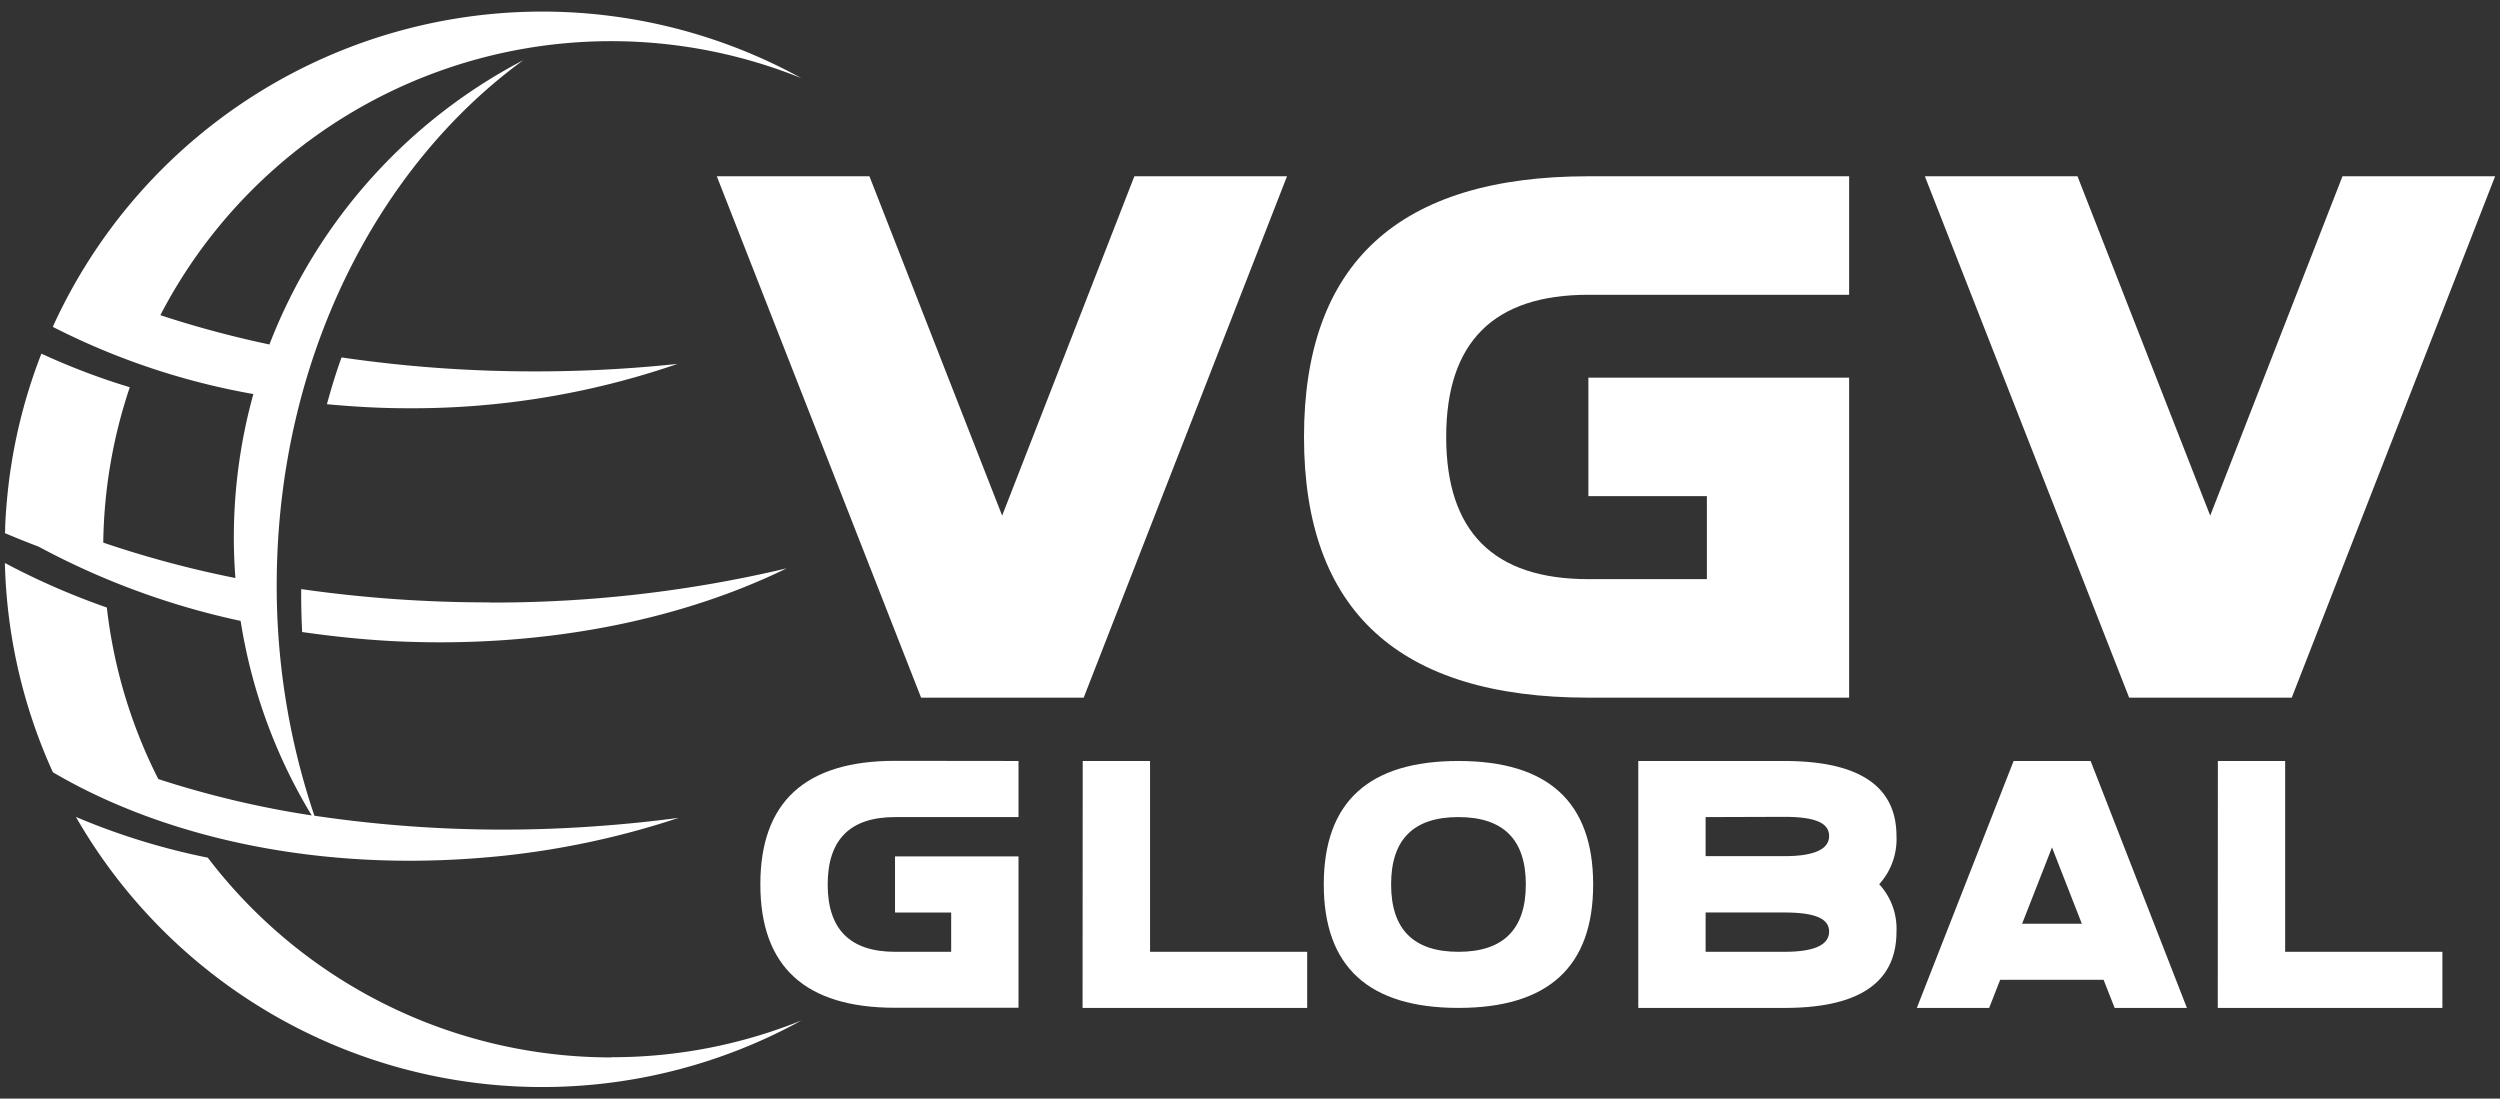
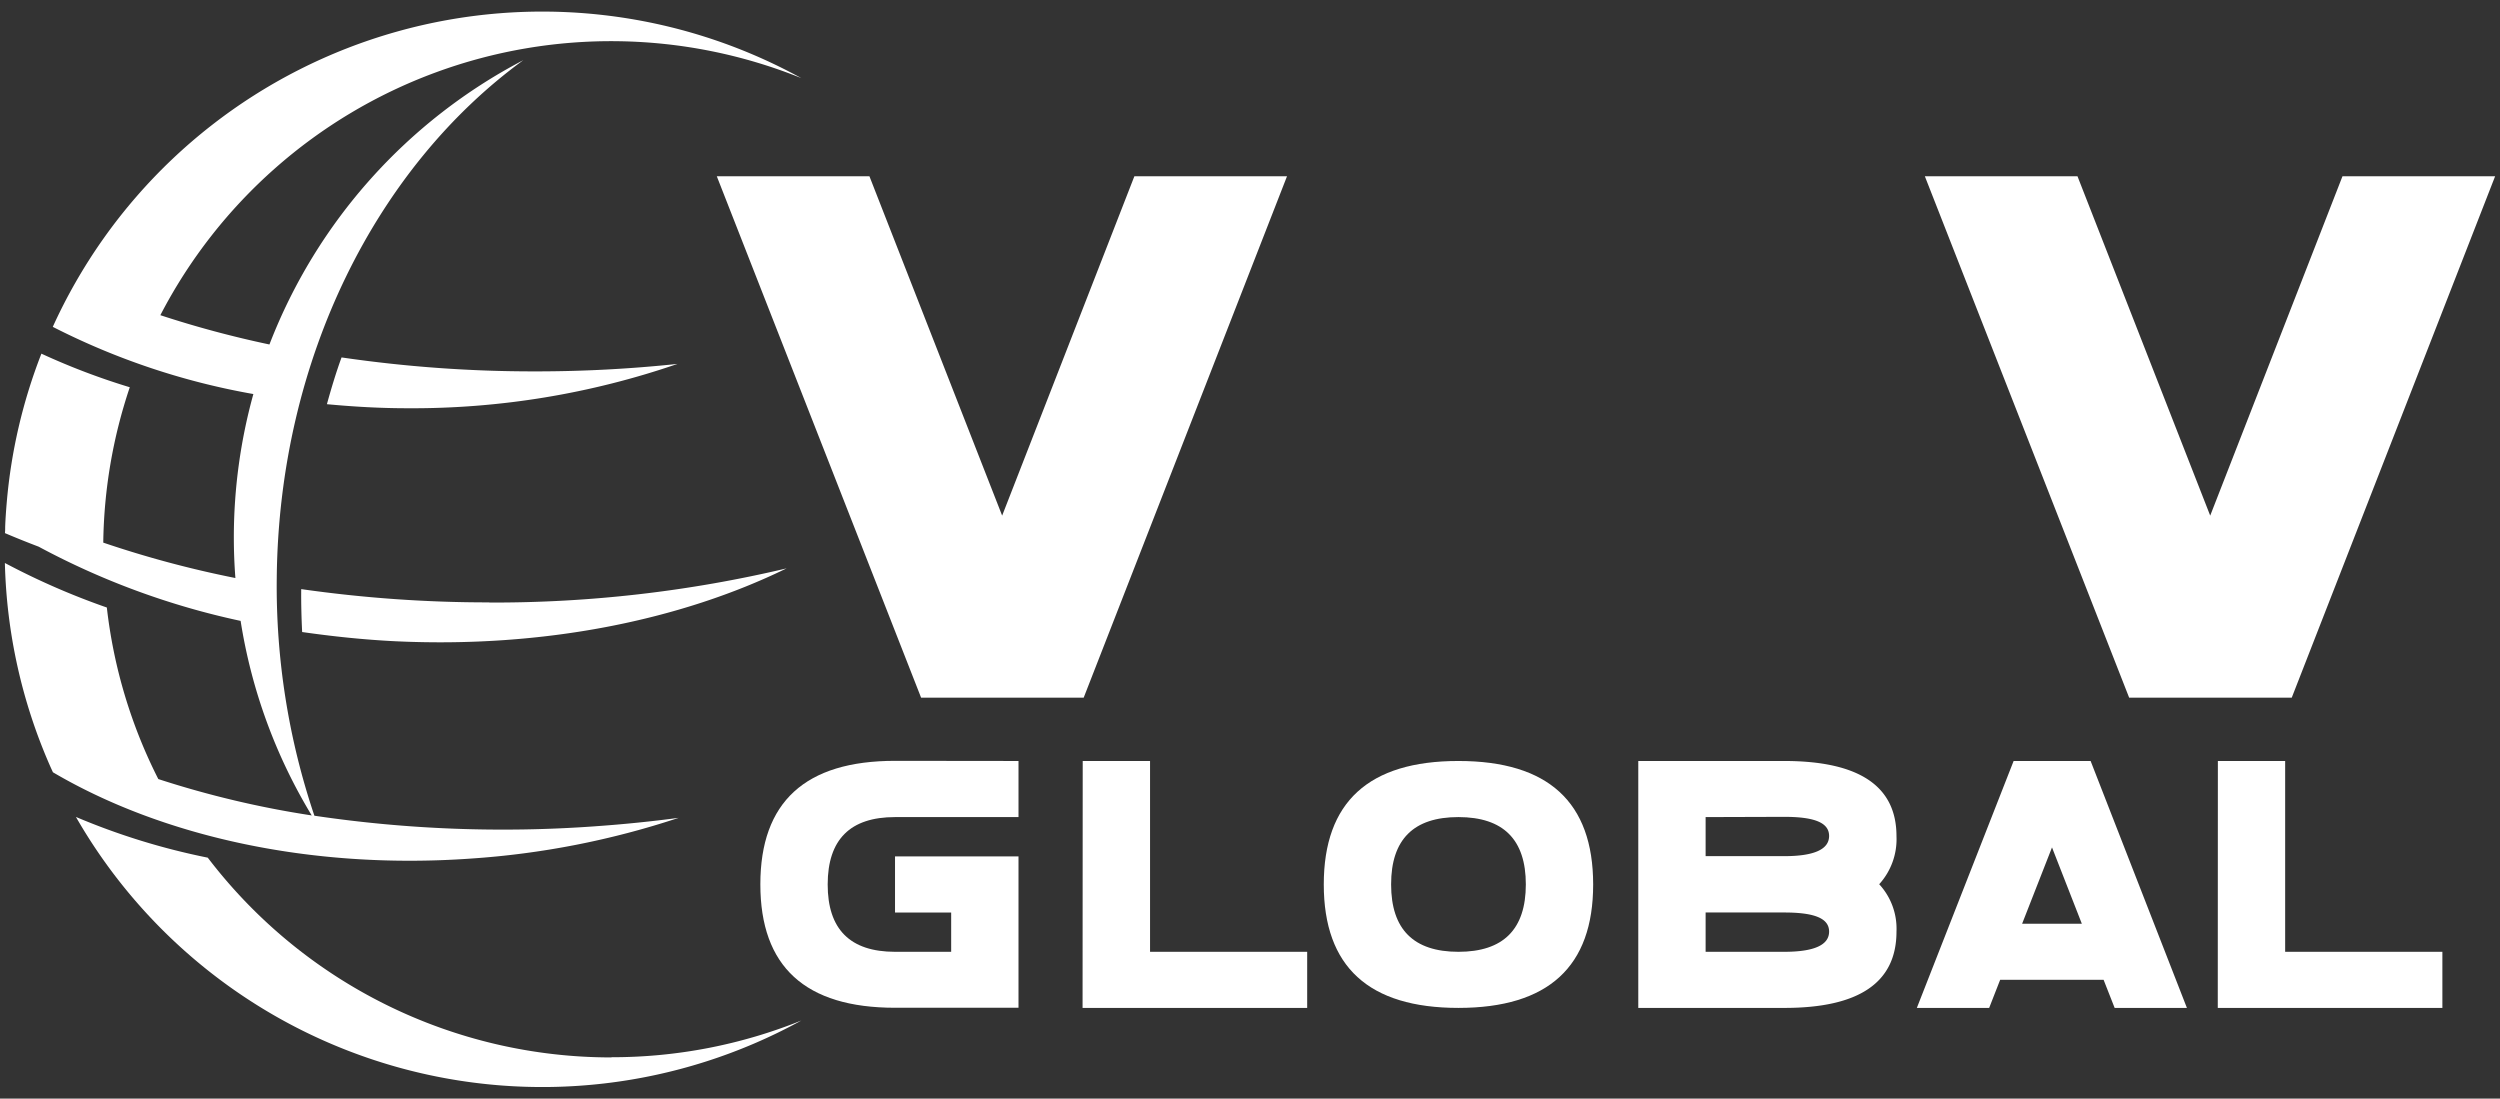
<svg xmlns="http://www.w3.org/2000/svg" viewBox="0 0 512 225">
  <rect x="0" y="0" width="512" height="225" fill="#333333" stroke="none" />
  <defs>
    <style>.a,.b{fill:#fff;}.a{fill-rule:evenodd;}</style>
  </defs>
  <title>VGV_logo_flat</title>
  <path class="a" d="M121.82,169.23a263,263,0,0,1-57.43-2.17,146.75,146.75,0,0,1-7.71-48.74c.45-45,20.62-84.24,50.5-106a110.58,110.58,0,0,0-52,58.23,211.88,211.88,0,0,1-22.34-6A104,104,0,0,1,164.11,16,110.1,110.1,0,0,0,15.45,57.87h0q-2.52,4.41-4.64,9.07A145.88,145.88,0,0,0,51.89,80.7a110.16,110.16,0,0,0-4,29.3q0,4.23.32,8.38a214.92,214.92,0,0,1-27.06-7.25,103.71,103.71,0,0,1,5.43-31.82A140.72,140.72,0,0,1,8.48,72.43a109.25,109.25,0,0,0-7.1,30.48h0c-.14,1.66-.26,3.31-.32,5h0c0,.42,0,.85-.05,1.27q3.38,1.44,6.91,2.78a156.38,156.38,0,0,0,41.36,15.2A109.62,109.62,0,0,0,63.84,167a197.38,197.38,0,0,1-31.42-7.45,103.36,103.36,0,0,1-10.54-35.13A148.51,148.51,0,0,1,1,115.3a109.85,109.85,0,0,0,9.22,41.49h0c.2.46.41.91.62,1.37,22.09,13,52.49,20,85.53,17.68A171.17,171.17,0,0,0,139,167.49q-8.45,1.13-17.2,1.74ZM100.21,123.4a260.13,260.13,0,0,0,60.89-7c-21.72,10.62-49.76,16.36-80.11,14.93-6.52-.32-12.89-1-19.11-1.89-.14-2.91-.22-5.83-.19-8.79a270.88,270.88,0,0,0,38.52,2.72Zm38.57-48.88a166.8,166.8,0,0,1-55.25,9.09c-5.64,0-11.15-.32-16.58-.83.9-3.25,1.86-6.46,3-9.58a271.4,271.4,0,0,0,39.63,2.86,275,275,0,0,0,29.24-1.54Zm-13.53,142A103.59,103.59,0,0,0,164.12,209,110.12,110.12,0,0,1,15.55,167.31a139.73,139.73,0,0,0,27,8.34A103.9,103.9,0,0,0,125.25,216.56Z" />
  <path class="b" d="M188.64,142.88,146.8,36.1h31.26l27.18,69.5,27.08-69.5h31.26L221.94,142.88Z" />
-   <path class="b" d="M378.7,36.1V60.37H325.3q-29.12,0-29.12,29.12t29.12,29.12h24.27v-17H325.3V77.35h53.4v65.53H325.3q-58.24,0-58.24-53.39T325.3,36.1Z" />
  <path class="b" d="M436.05,142.88,394.21,36.1h31.26l27.18,69.5,27.09-69.5H511L469.35,142.88Z" />
  <path class="b" d="M208.59,155.85v11.49H183.3q-13.78,0-13.79,13.79t13.79,13.8h11.5v-8.05H183.3V175.39h25.29v31H183.3q-27.59,0-27.58-25.29t27.58-25.28Z" />
  <path class="b" d="M221.74,155.85h13.79v39.08h32.18v11.49h-46Z" />
  <path class="b" d="M298.69,155.85q27.58,0,27.59,25.28t-27.59,25.29q-27.58,0-27.58-25.29T298.69,155.85ZM284.9,181.13q0,13.8,13.79,13.8t13.8-13.8q0-13.78-13.8-13.79T284.9,181.13Z" />
  <path class="b" d="M335.52,206.42V155.85H365.4q23,0,23,15.4a13.73,13.73,0,0,1-3.54,9.84,13.43,13.43,0,0,1,3.54,9.7q0,15.65-23,15.63Zm13.79-39.08v8H365.4c6.12,0,9.2-1.38,9.2-4.14s-3.08-3.91-9.2-3.91Zm0,19.54v8.05H365.4c6.12,0,9.2-1.38,9.2-4.14s-3.08-3.91-9.2-3.91Z" />
  <path class="b" d="M409.63,200.67l-2.25,5.75H392.57l19.82-50.57h15.77l19.72,50.57h-14.8l-2.26-5.75Zm10.62-27.12-6.12,15.63h12.23Z" />
  <path class="b" d="M454.22,155.85H468v39.08H500.2v11.49h-46Z" />
</svg>